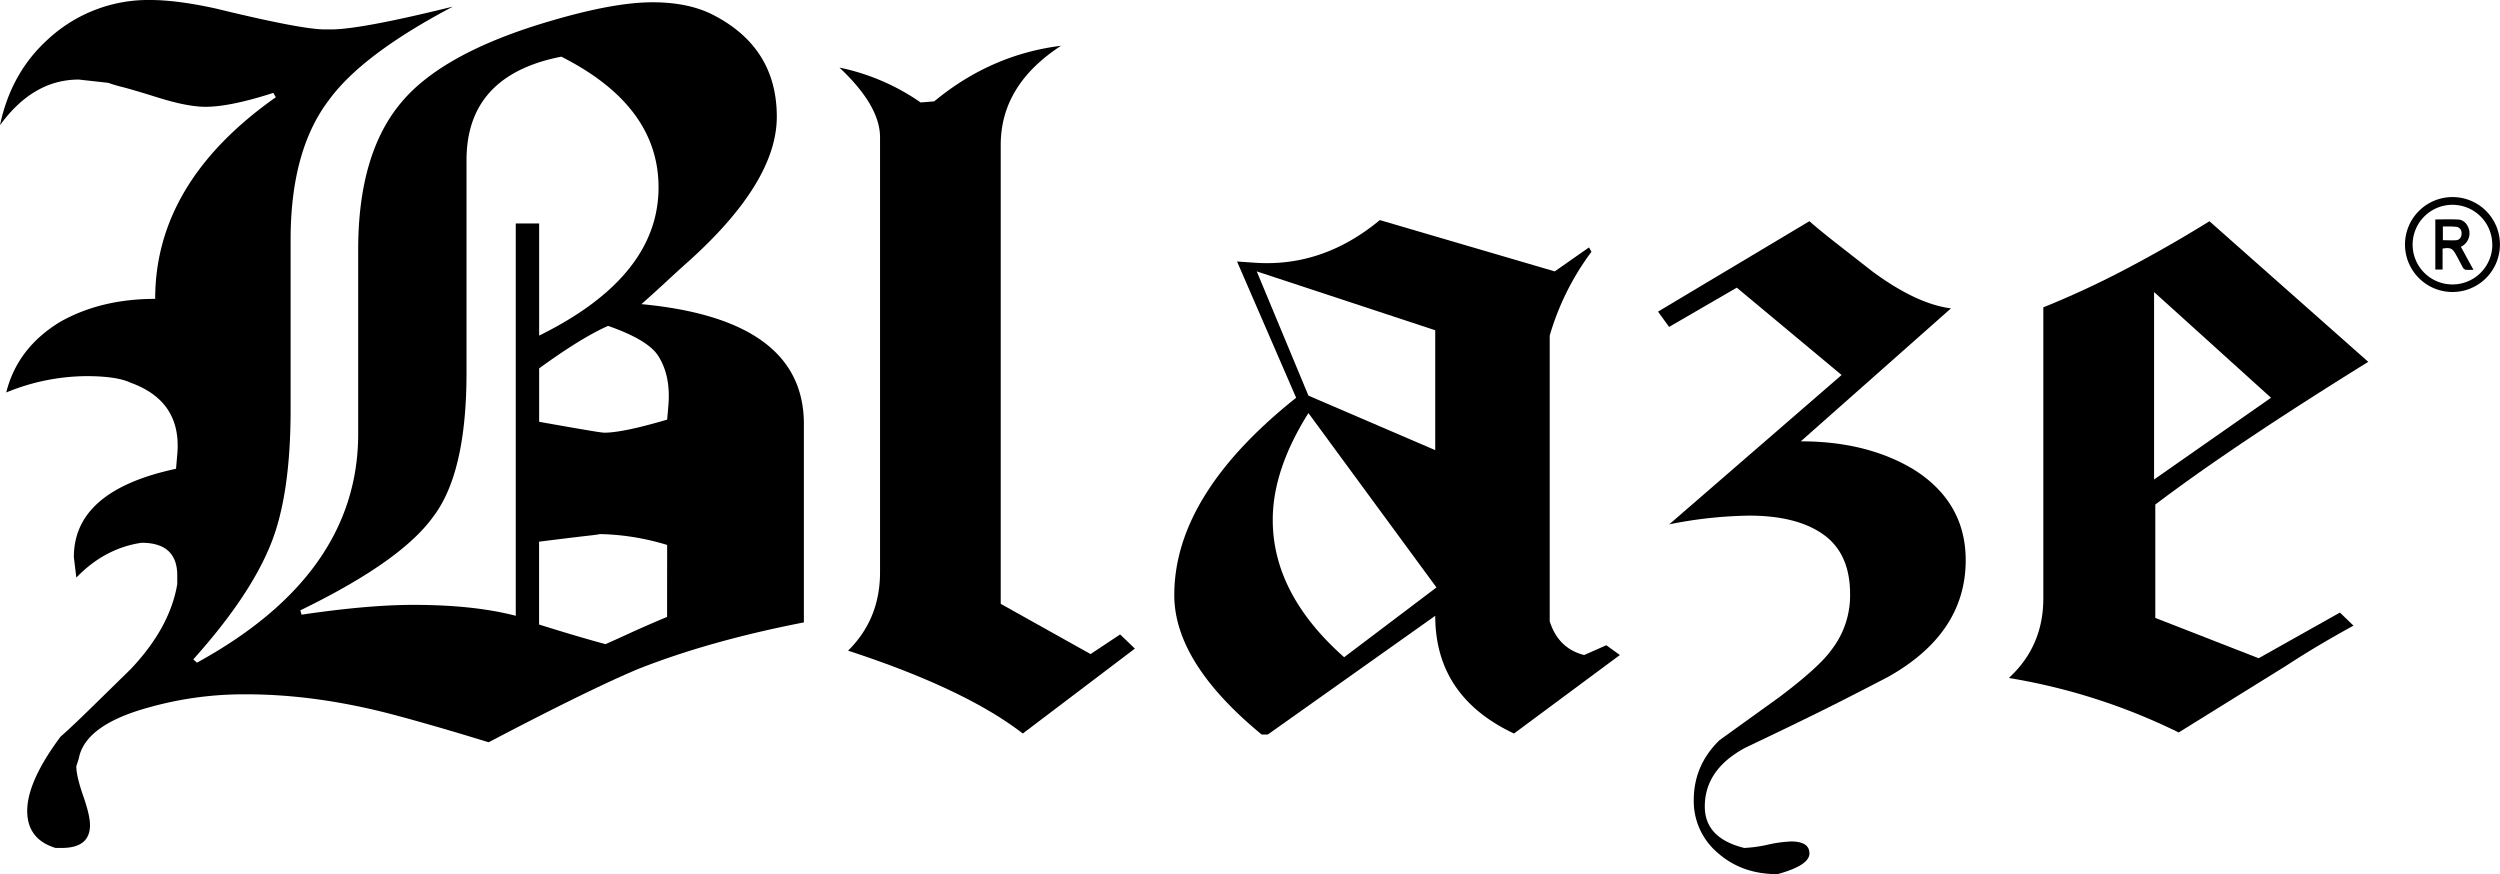
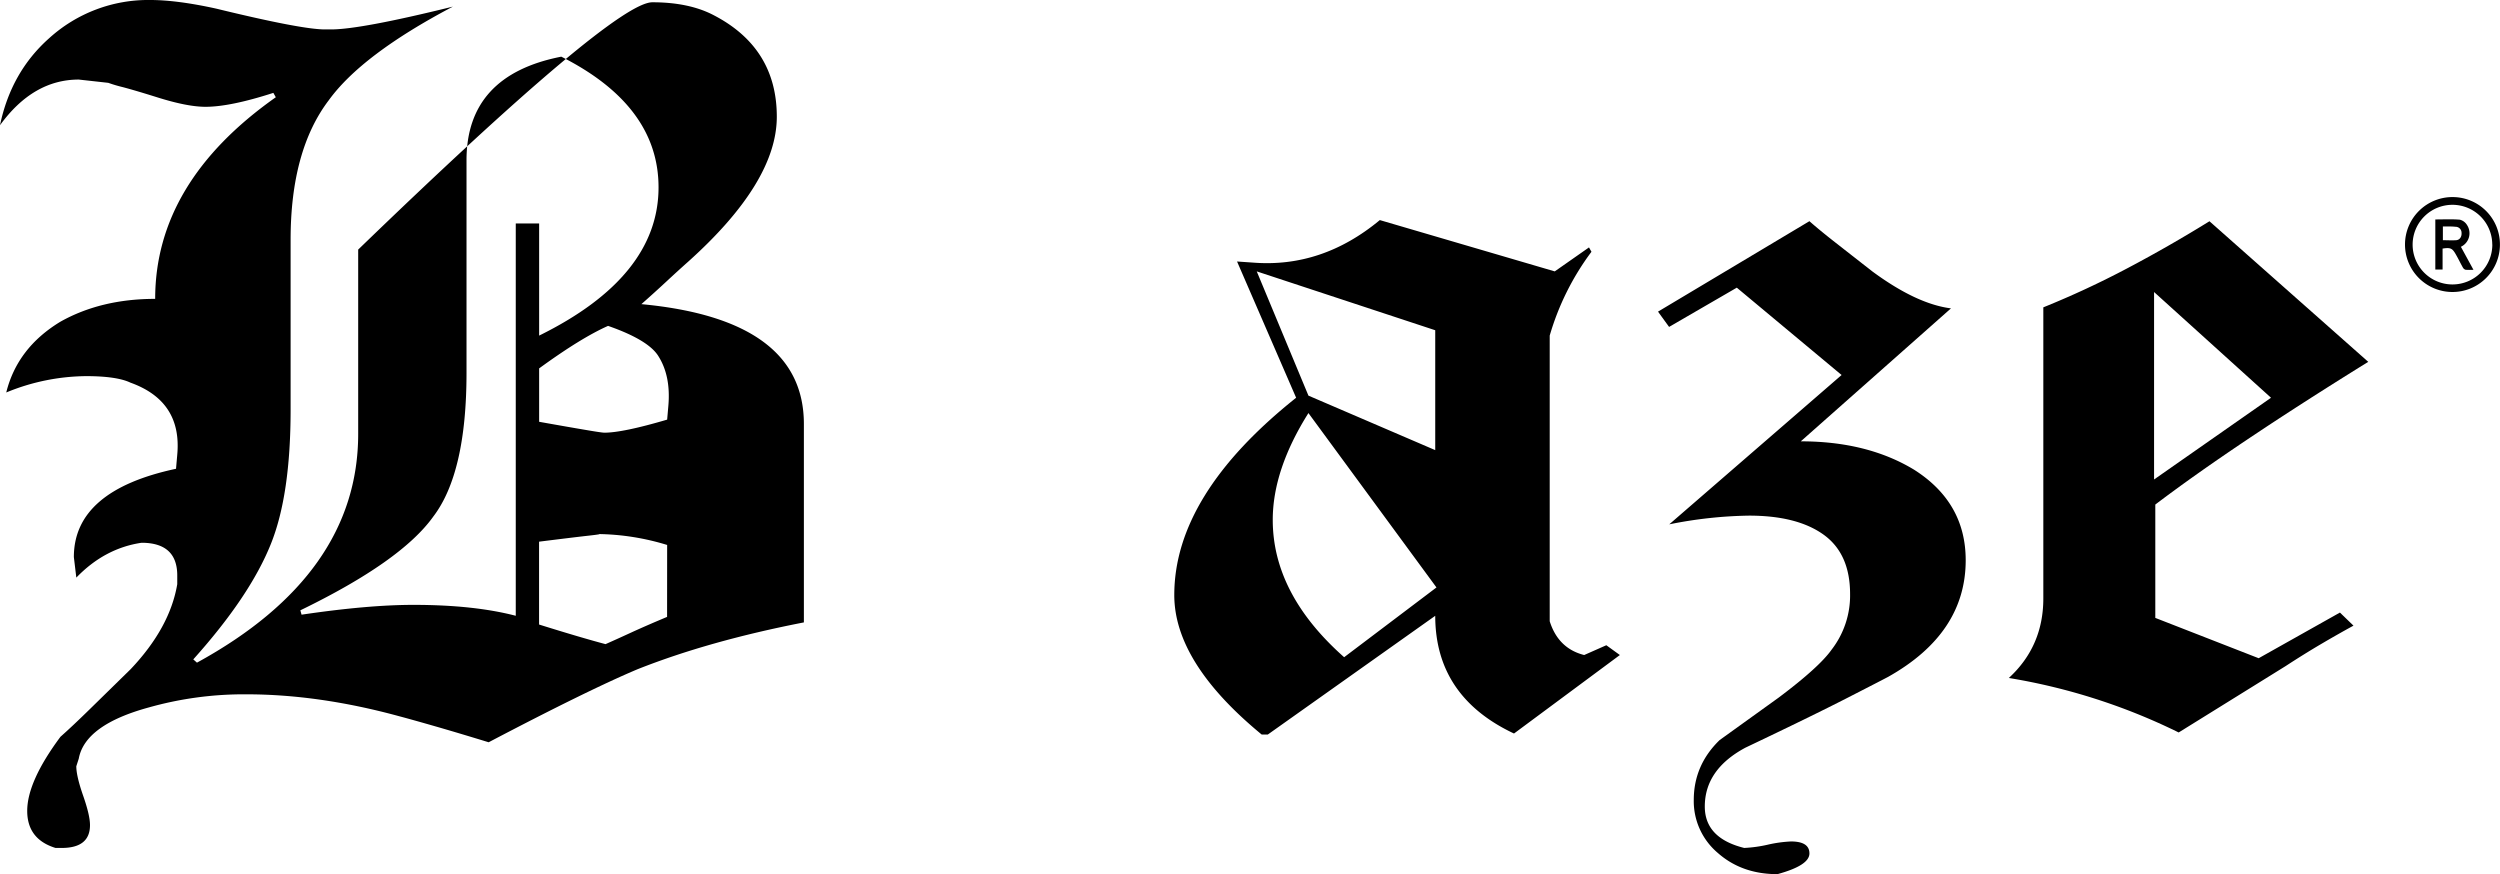
<svg xmlns="http://www.w3.org/2000/svg" id="Laag_1" data-name="Laag 1" viewBox="0 0 1095.03 382.87">
-   <path d="M279.28,293.12q-21.57,9.08-65.24,32-14-4.29-24-7.16t-15.36-4.29q-35.06-9.56-66.86-9.55a153.53,153.53,0,0,0-42.59,5.73q-28,7.64-30.73,22.44l-1.08,3.34q0,4.29,3,12.89c2,5.73,3,10,3,12.89q0,10-12.4,10h-2.7q-12.4-3.82-12.4-16.23,0-12.89,14.56-32.46,5.38-4.77,12.94-12.18l17.79-17.42Q74.4,275,77.64,255.88v-3.82q0-14.31-15.64-14.32Q45.83,240.14,33.43,253L32.35,244q0-29.12,44.75-38.67l.54-6.21q2.14-23.38-20.49-31.51-5.94-2.85-19.41-2.86a93.41,93.41,0,0,0-35,7.16q4.84-19.56,23.72-31,17.79-10,41.51-10,0-51.09,52.84-88.32l-1.08-1.91Q100.82,46.79,90,46.78q-8.08,0-21.57-4.29-9.16-2.87-14.55-4.3a63.3,63.3,0,0,1-6.47-1.91L34.51,34.85q-20,0-34.51,20Q4.86,31.52,21.57,16.71A64.54,64.54,0,0,1,65.78,0Q77.63,0,94.89,3.82q37.2,9.07,47.45,9.07H145q12.94,0,53.38-10Q158.5,23.88,144,43.92q-16.71,22-16.71,61.11V179.5q0,37.23-8.63,58.72-9.17,22.92-34,50.6l1.61,1.43Q156.89,251.6,156.89,190V109.32q0-42,18.87-64.44,18.33-22,65.78-35.81Q269,1,285.75,1q16.17,0,27,5.73,27.5,14.33,27.5,44.4,0,28.65-38.82,63.49-4.32,3.84-9.44,8.6t-11.05,10q71.18,6.69,71.17,52.52v86.88Q310.55,280.72,279.28,293.12ZM245.85,24.82q-41.52,8.13-41.51,45.36v93.09q0,43.92-14.56,63-14,19.59-58.23,41.06l.54,1.91q29.11-4.31,49.07-4.3,26.4,0,44.75,4.78V97.87h10.24V147q52.29-25.78,52.3-64.93Q288.45,46.31,245.85,24.82Zm42.6,131.29q-4.32-7.17-22.11-13.37-11.86,5.26-30.19,18.62v23.39q13.47,2.4,20.49,3.58c4.66.8,7.36,1.19,8.08,1.19q8.1,0,27.5-5.72l.54-6.21Q293.84,164.71,288.45,156.11Zm3.77,82.59A107.12,107.12,0,0,0,262,233.92c1.43,0,0,.24-4.31.72s-11.51,1.36-21.57,2.62v36.29q18.32,5.73,29.11,8.59,4.32-1.9,11.06-5t15.9-6.93Z" />
-   <path d="M448,321.29Q422.68,301.72,371.47,285q14-13.83,14-34.37V60.15q0-13.84-17.79-30.55a96.58,96.58,0,0,1,35.58,15.28l5.93-.48Q434,23.88,464.75,20.05q-26.43,17.19-26.42,43.44v201l39.36,22,12.94-8.6,6.46,6.21Z" />
+   <path d="M279.28,293.12q-21.57,9.08-65.24,32-14-4.29-24-7.16t-15.36-4.29q-35.06-9.56-66.86-9.55a153.53,153.53,0,0,0-42.59,5.73q-28,7.64-30.73,22.44l-1.08,3.34q0,4.29,3,12.89c2,5.73,3,10,3,12.89q0,10-12.4,10h-2.7q-12.4-3.82-12.4-16.23,0-12.89,14.56-32.46,5.38-4.77,12.94-12.18l17.79-17.42Q74.4,275,77.64,255.88v-3.82q0-14.31-15.64-14.32Q45.83,240.14,33.43,253L32.35,244q0-29.12,44.75-38.67l.54-6.21q2.14-23.38-20.49-31.51-5.94-2.85-19.41-2.86a93.41,93.41,0,0,0-35,7.16q4.84-19.56,23.72-31,17.79-10,41.51-10,0-51.09,52.84-88.32l-1.08-1.91Q100.82,46.79,90,46.78q-8.08,0-21.57-4.29-9.16-2.87-14.55-4.3a63.3,63.3,0,0,1-6.47-1.91L34.51,34.85q-20,0-34.51,20Q4.86,31.52,21.57,16.71A64.54,64.54,0,0,1,65.78,0Q77.63,0,94.89,3.82q37.2,9.07,47.45,9.07H145q12.94,0,53.38-10Q158.5,23.88,144,43.92q-16.71,22-16.71,61.11V179.5q0,37.23-8.63,58.72-9.17,22.92-34,50.6l1.61,1.43Q156.89,251.6,156.89,190V109.32Q269,1,285.75,1q16.17,0,27,5.73,27.5,14.33,27.5,44.4,0,28.65-38.82,63.49-4.32,3.84-9.44,8.6t-11.05,10q71.18,6.69,71.17,52.52v86.88Q310.55,280.72,279.28,293.12ZM245.85,24.82q-41.52,8.13-41.51,45.36v93.09q0,43.92-14.56,63-14,19.59-58.23,41.06l.54,1.91q29.11-4.31,49.07-4.3,26.4,0,44.75,4.78V97.87h10.24V147q52.29-25.78,52.3-64.93Q288.45,46.31,245.85,24.82Zm42.6,131.29q-4.32-7.17-22.11-13.37-11.86,5.26-30.19,18.62v23.39q13.47,2.4,20.49,3.58c4.66.8,7.36,1.19,8.08,1.19q8.1,0,27.5-5.72l.54-6.21Q293.84,164.71,288.45,156.11Zm3.77,82.59A107.12,107.12,0,0,0,262,233.92c1.43,0,0,.24-4.31.72s-11.51,1.36-21.57,2.62v36.29q18.32,5.73,29.11,8.59,4.32-1.9,11.06-5t15.9-6.93Z" />
  <path d="M663.15,321.29q-34.5-16.23-34.5-51.56l-73.33,52h-2.69q-38.29-31.5-38.28-61.1,0-43.92,53.37-86.41l-25.88-59.68,7,.48q30.2,2.4,55.54-18.62L681,118.87,696,108.37l1.08,1.91A114.84,114.84,0,0,0,678.79,147V272.11q3.76,11.94,15.1,14.8l9.7-4.29,5.93,4.29Zm-34.5-176.64-78.18-25.78,22.64,54.42,55.54,23.87Zm-55.54,36.28q-15.63,24.82-15.63,46.79,0,32.46,31.27,60.15l40.44-30.56" />
  <path d="M827.05,296.46q-2.7,1.44-18.06,9.31t-44.48,21.72q-17.79,9.54-17.79,25.78,0,13.85,17.25,18.14A58.17,58.17,0,0,0,774.22,370a56.91,56.91,0,0,1,10.24-1.43c5.39,0,8.09,1.74,8.09,5.25s-4.68,6.52-14,9.07q-15.64,0-26.15-9.31a29.68,29.68,0,0,1-10.51-23.15q0-15.29,11.32-26.26l25.88-18.62q17.79-13.35,23.18-21a38.8,38.8,0,0,0,8.09-24.35q0-17.66-11.59-26t-32.62-8.35a189,189,0,0,0-35,3.82l75.49-65.41L760.74,126l-29.66,17.19-4.85-6.69,66.32-39.62q4.31,3.82,11.32,9.31t16.18,12.65q19.4,14.32,34.5,16.23l-65.78,58.24q29.12,0,49.61,12.42Q861,220.07,861,245.38,861,277.38,827.05,296.46Z" />
  <path d="M944.05,221v49.65l45.28,17.66,35.59-20,5.93,5.73q-7,3.83-14.29,8.12t-15.36,9.55l-46.91,29.12a265.75,265.75,0,0,0-74.4-23.87Q895,283.09,895,262.09V134.62a396,396,0,0,0,36.93-17.18Q950,107.9,967.77,96.91l69.55,61.58Q978,195.27,944.05,221Zm-.54-93.09v82.11l51.22-35.8Z" />
  <g id="loS3sk">
    <path d="M1095,107.32a20.79,20.79,0,1,1-20.73-21A20.74,20.74,0,0,1,1095,107.32Zm-3.36-.2a17.44,17.44,0,1,0-17.33,17.47A17.46,17.46,0,0,0,1091.67,107.12Z" />
    <path d="M1069.88,108.88v9.17h-3.18V96.12c3.59,0,7.2-.19,10.76.11a5.13,5.13,0,0,1,3.13,2.34,6.55,6.55,0,0,1-2.69,9.53l5.5,10.07a28.52,28.52,0,0,1-3.41,0,2,2,0,0,1-1.18-.92c-1.08-1.9-2-3.87-3.11-5.78C1074.15,108.7,1073.31,108.35,1069.88,108.88Zm.13-9.67v6c2,0,4,.14,5.88,0,1.58-.16,2.43-1.58,2.3-3.24a2.62,2.62,0,0,0-2.63-2.64C1073.75,99.14,1071.93,99.21,1070,99.21Z" />
  </g>
</svg>